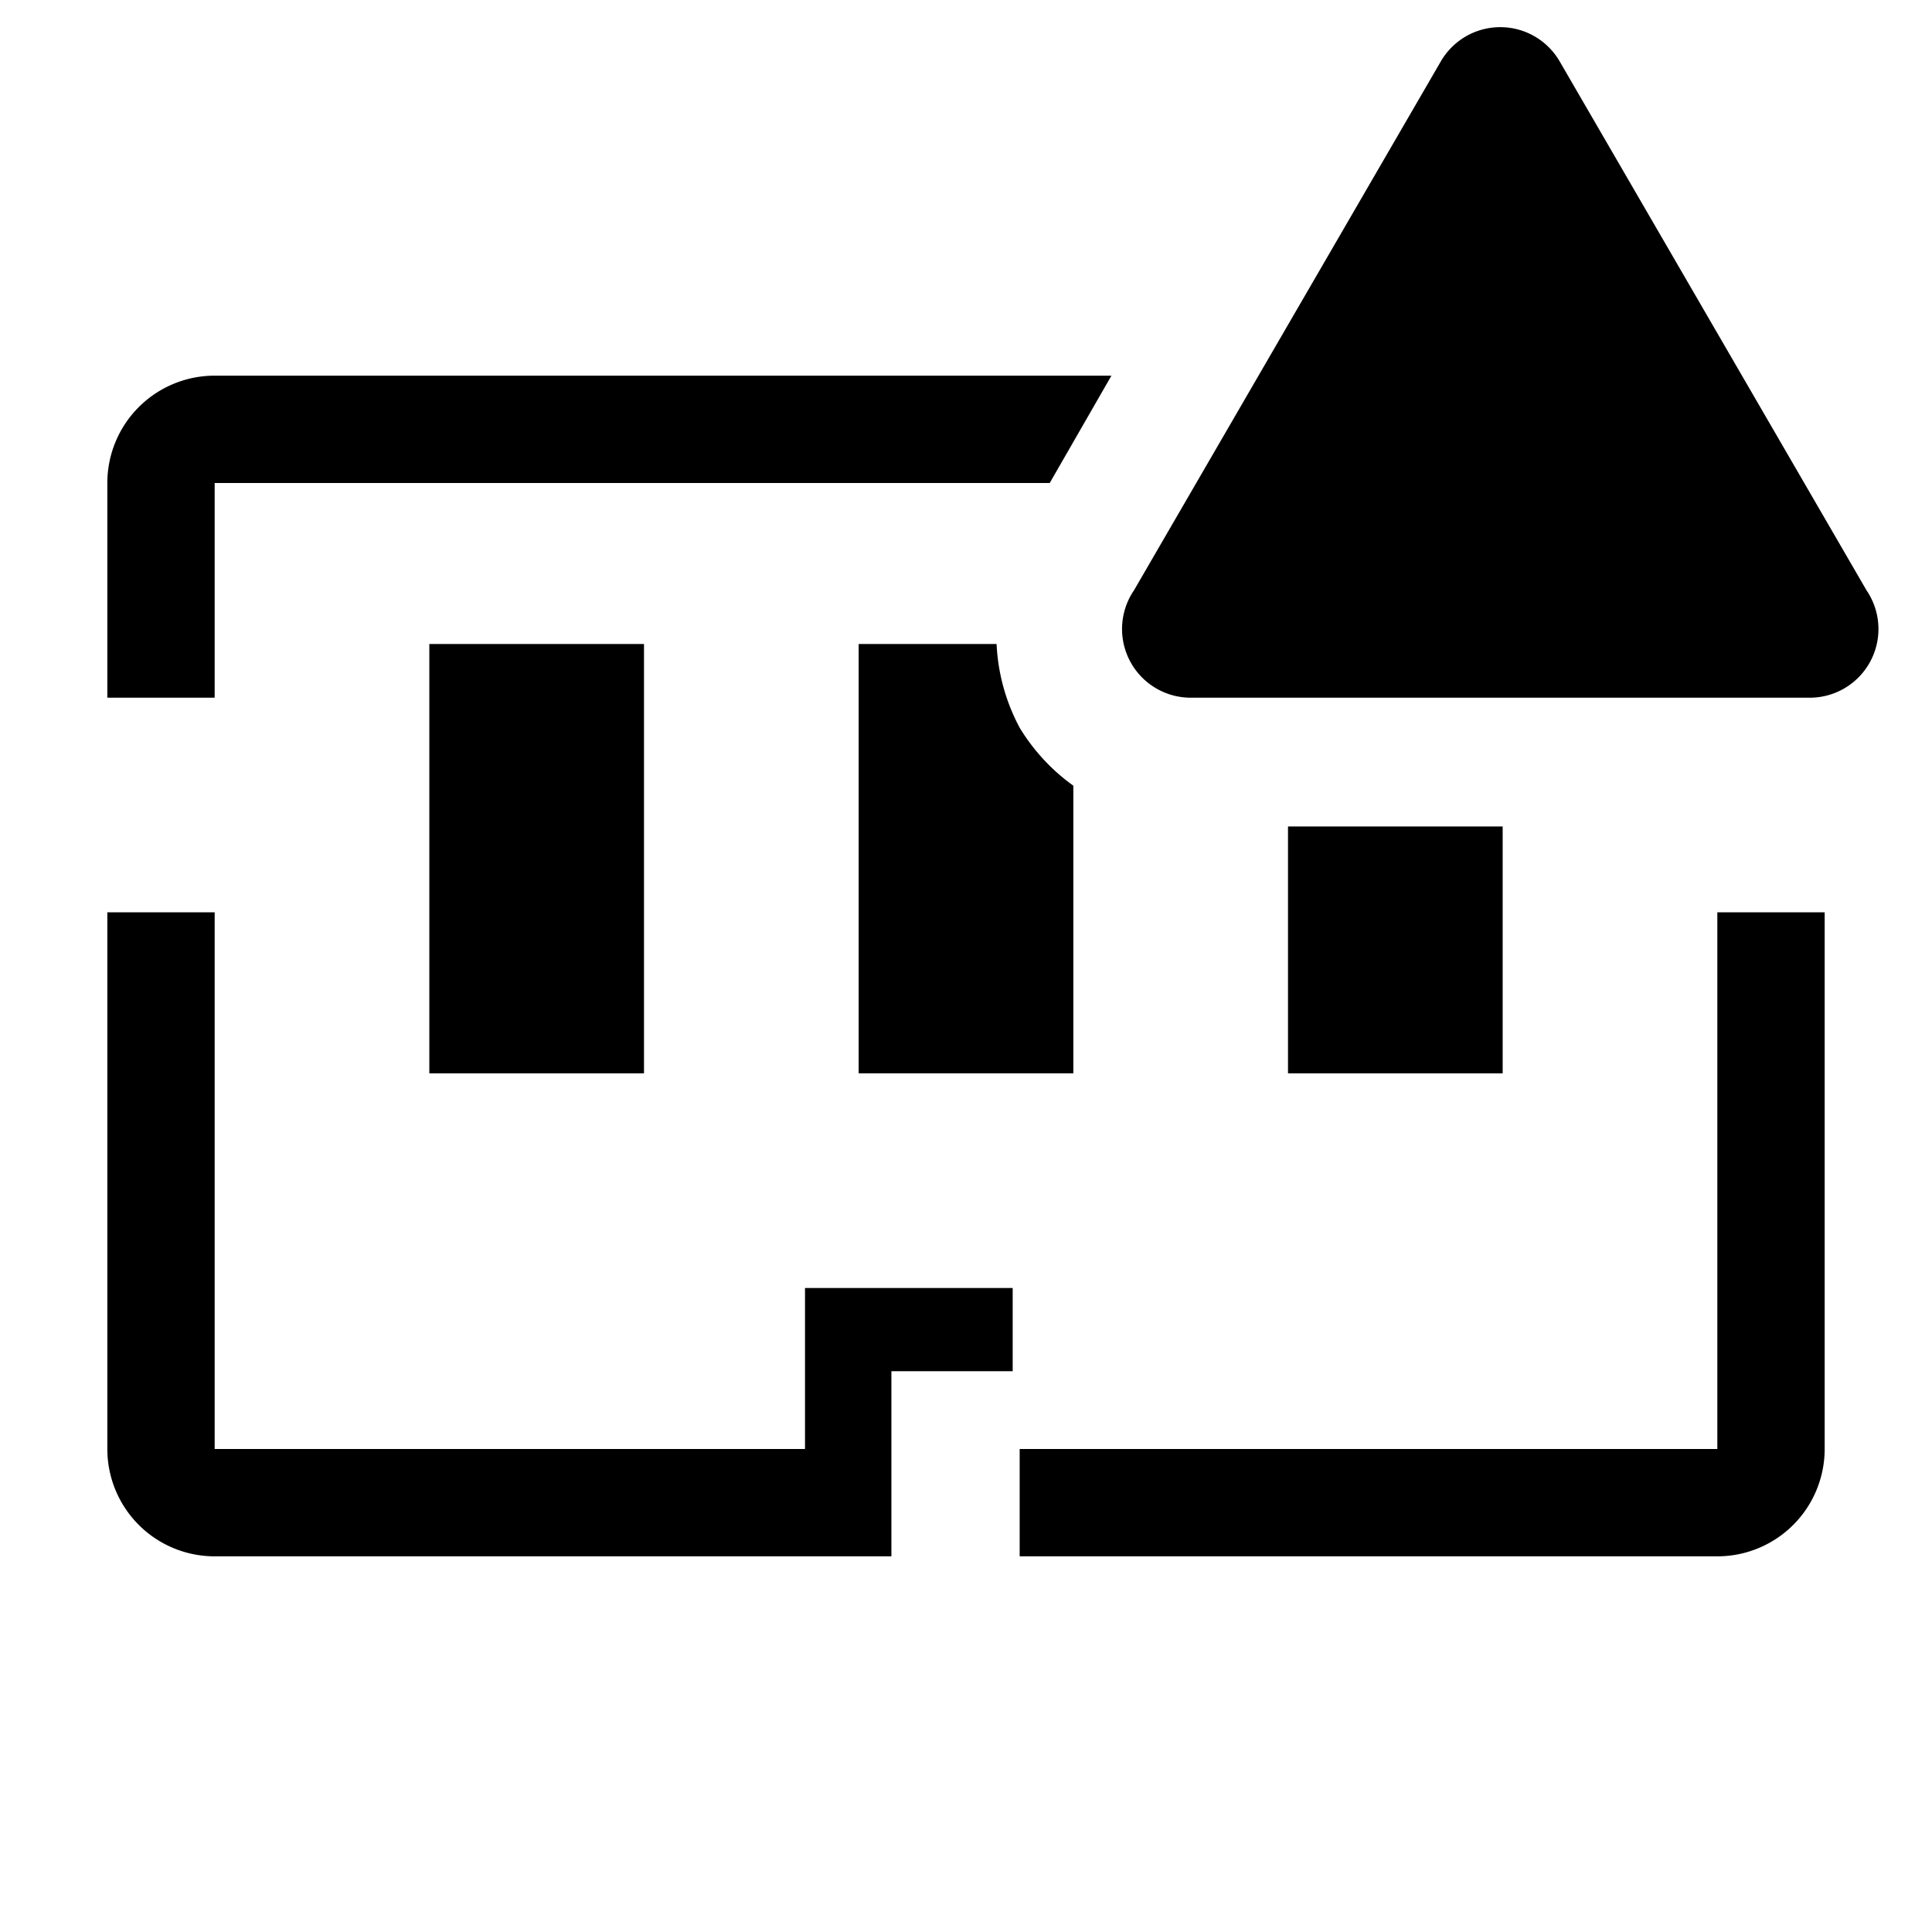
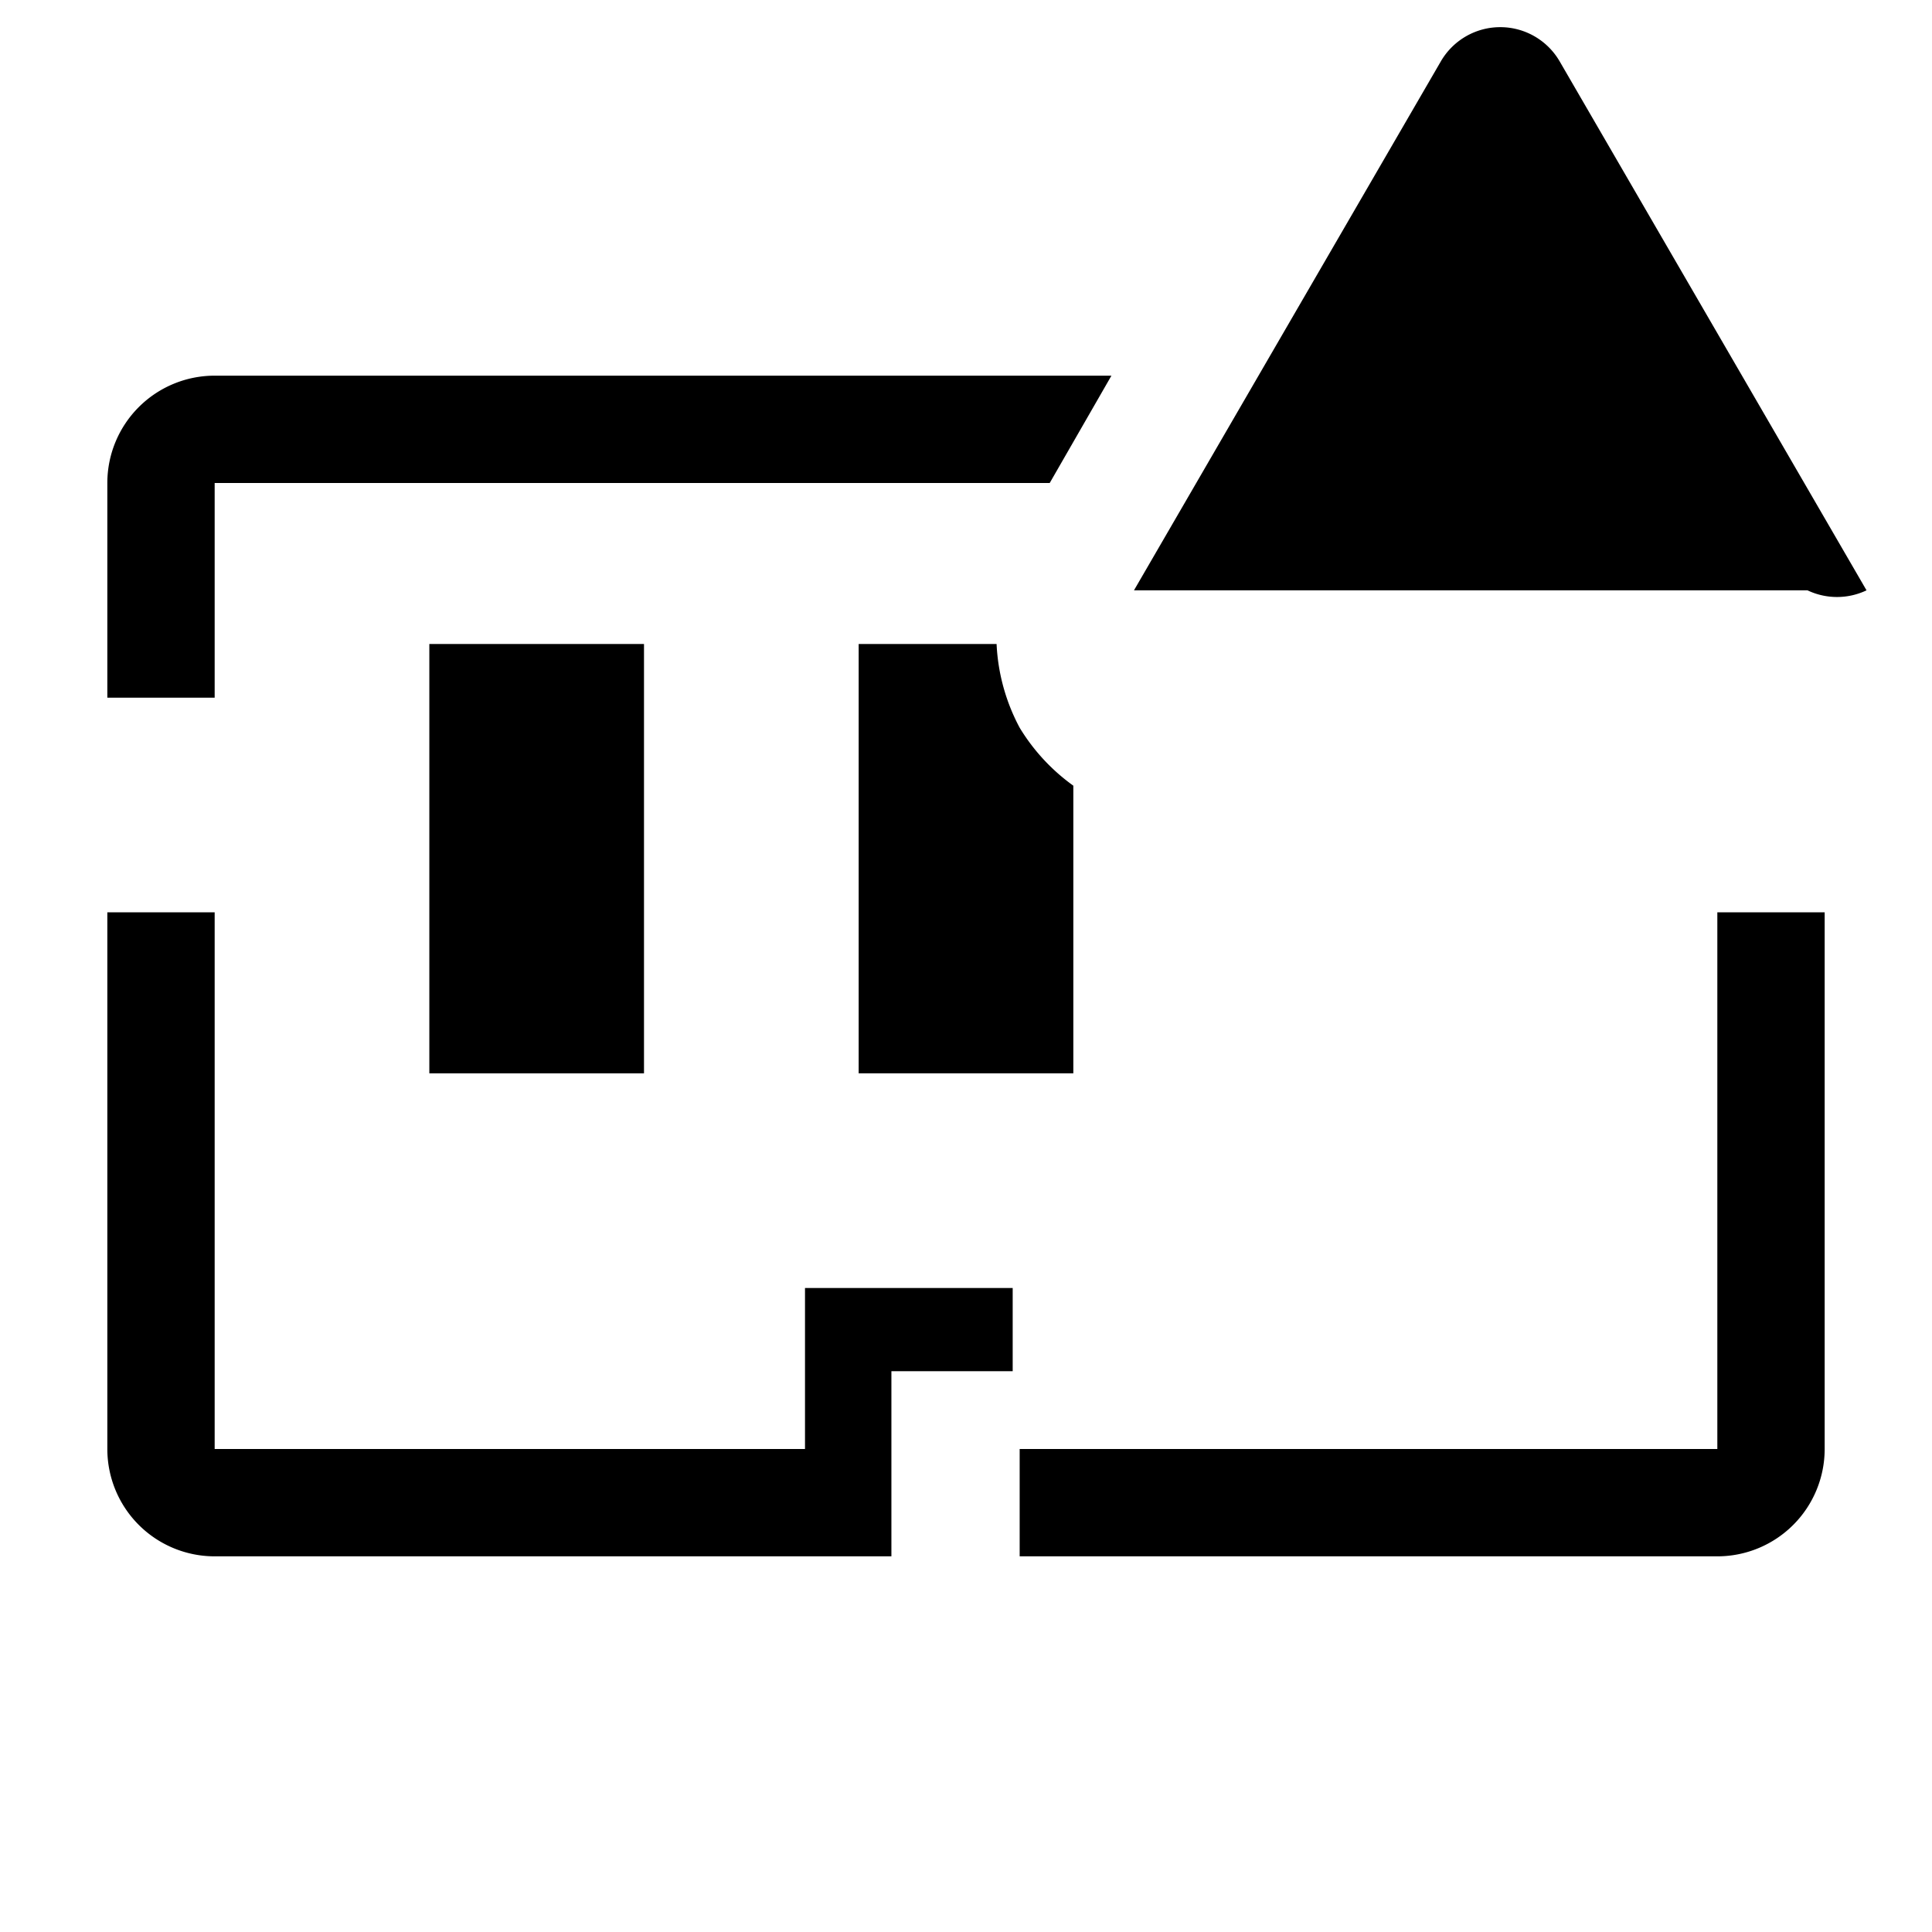
<svg xmlns="http://www.w3.org/2000/svg" fill="#000000" width="800px" height="800px" viewBox="0 0 36 36" version="1.1" preserveAspectRatio="xMidYMid meet">
  <title>memory-outline-alerted</title>
  <rect x="8" y="12" width="4" height="8" class="clr-i-outline--alerted clr-i-outline-path-1--alerted" />
  <path d="M15,27H4V17H2V27a2,2,0,0,0,2,2H16.61V25.55h2.26V24H15Z" class="clr-i-outline--alerted clr-i-outline-path-2--alerted" />
  <path d="M32,17V27H19v2H32a2,2,0,0,0,2-2V17Z" class="clr-i-outline--alerted clr-i-outline-path-3--alerted" />
  <path d="M19,13.56A3.66,3.66,0,0,1,18.57,12H16v8h4V14.64A3.67,3.67,0,0,1,19,13.56Z" class="clr-i-outline--alerted clr-i-outline-path-4--alerted" />
-   <rect x="24" y="15.4" width="4" height="4.6" class="clr-i-outline--alerted clr-i-outline-path-5--alerted" />
  <path d="M4,9H19.56l1.15-2H4A2,2,0,0,0,2,9v4H4Z" class="clr-i-outline--alerted clr-i-outline-path-6--alerted" />
-   <path d="M26.85,1.14,21.13,11A1.28,1.28,0,0,0,22.23,13H33.68A1.28,1.28,0,0,0,34.78,11L29.06,1.14A1.28,1.28,0,0,0,26.85,1.14Z" class="clr-i-outline--alerted clr-i-outline-path-7--alerted clr-i-alert" />
-   <rect x="0" y="0" width="36" height="36" fill-opacity="0" />
+   <path d="M26.85,1.14,21.13,11H33.68A1.28,1.28,0,0,0,34.78,11L29.06,1.14A1.28,1.28,0,0,0,26.85,1.14Z" class="clr-i-outline--alerted clr-i-outline-path-7--alerted clr-i-alert" />
</svg>